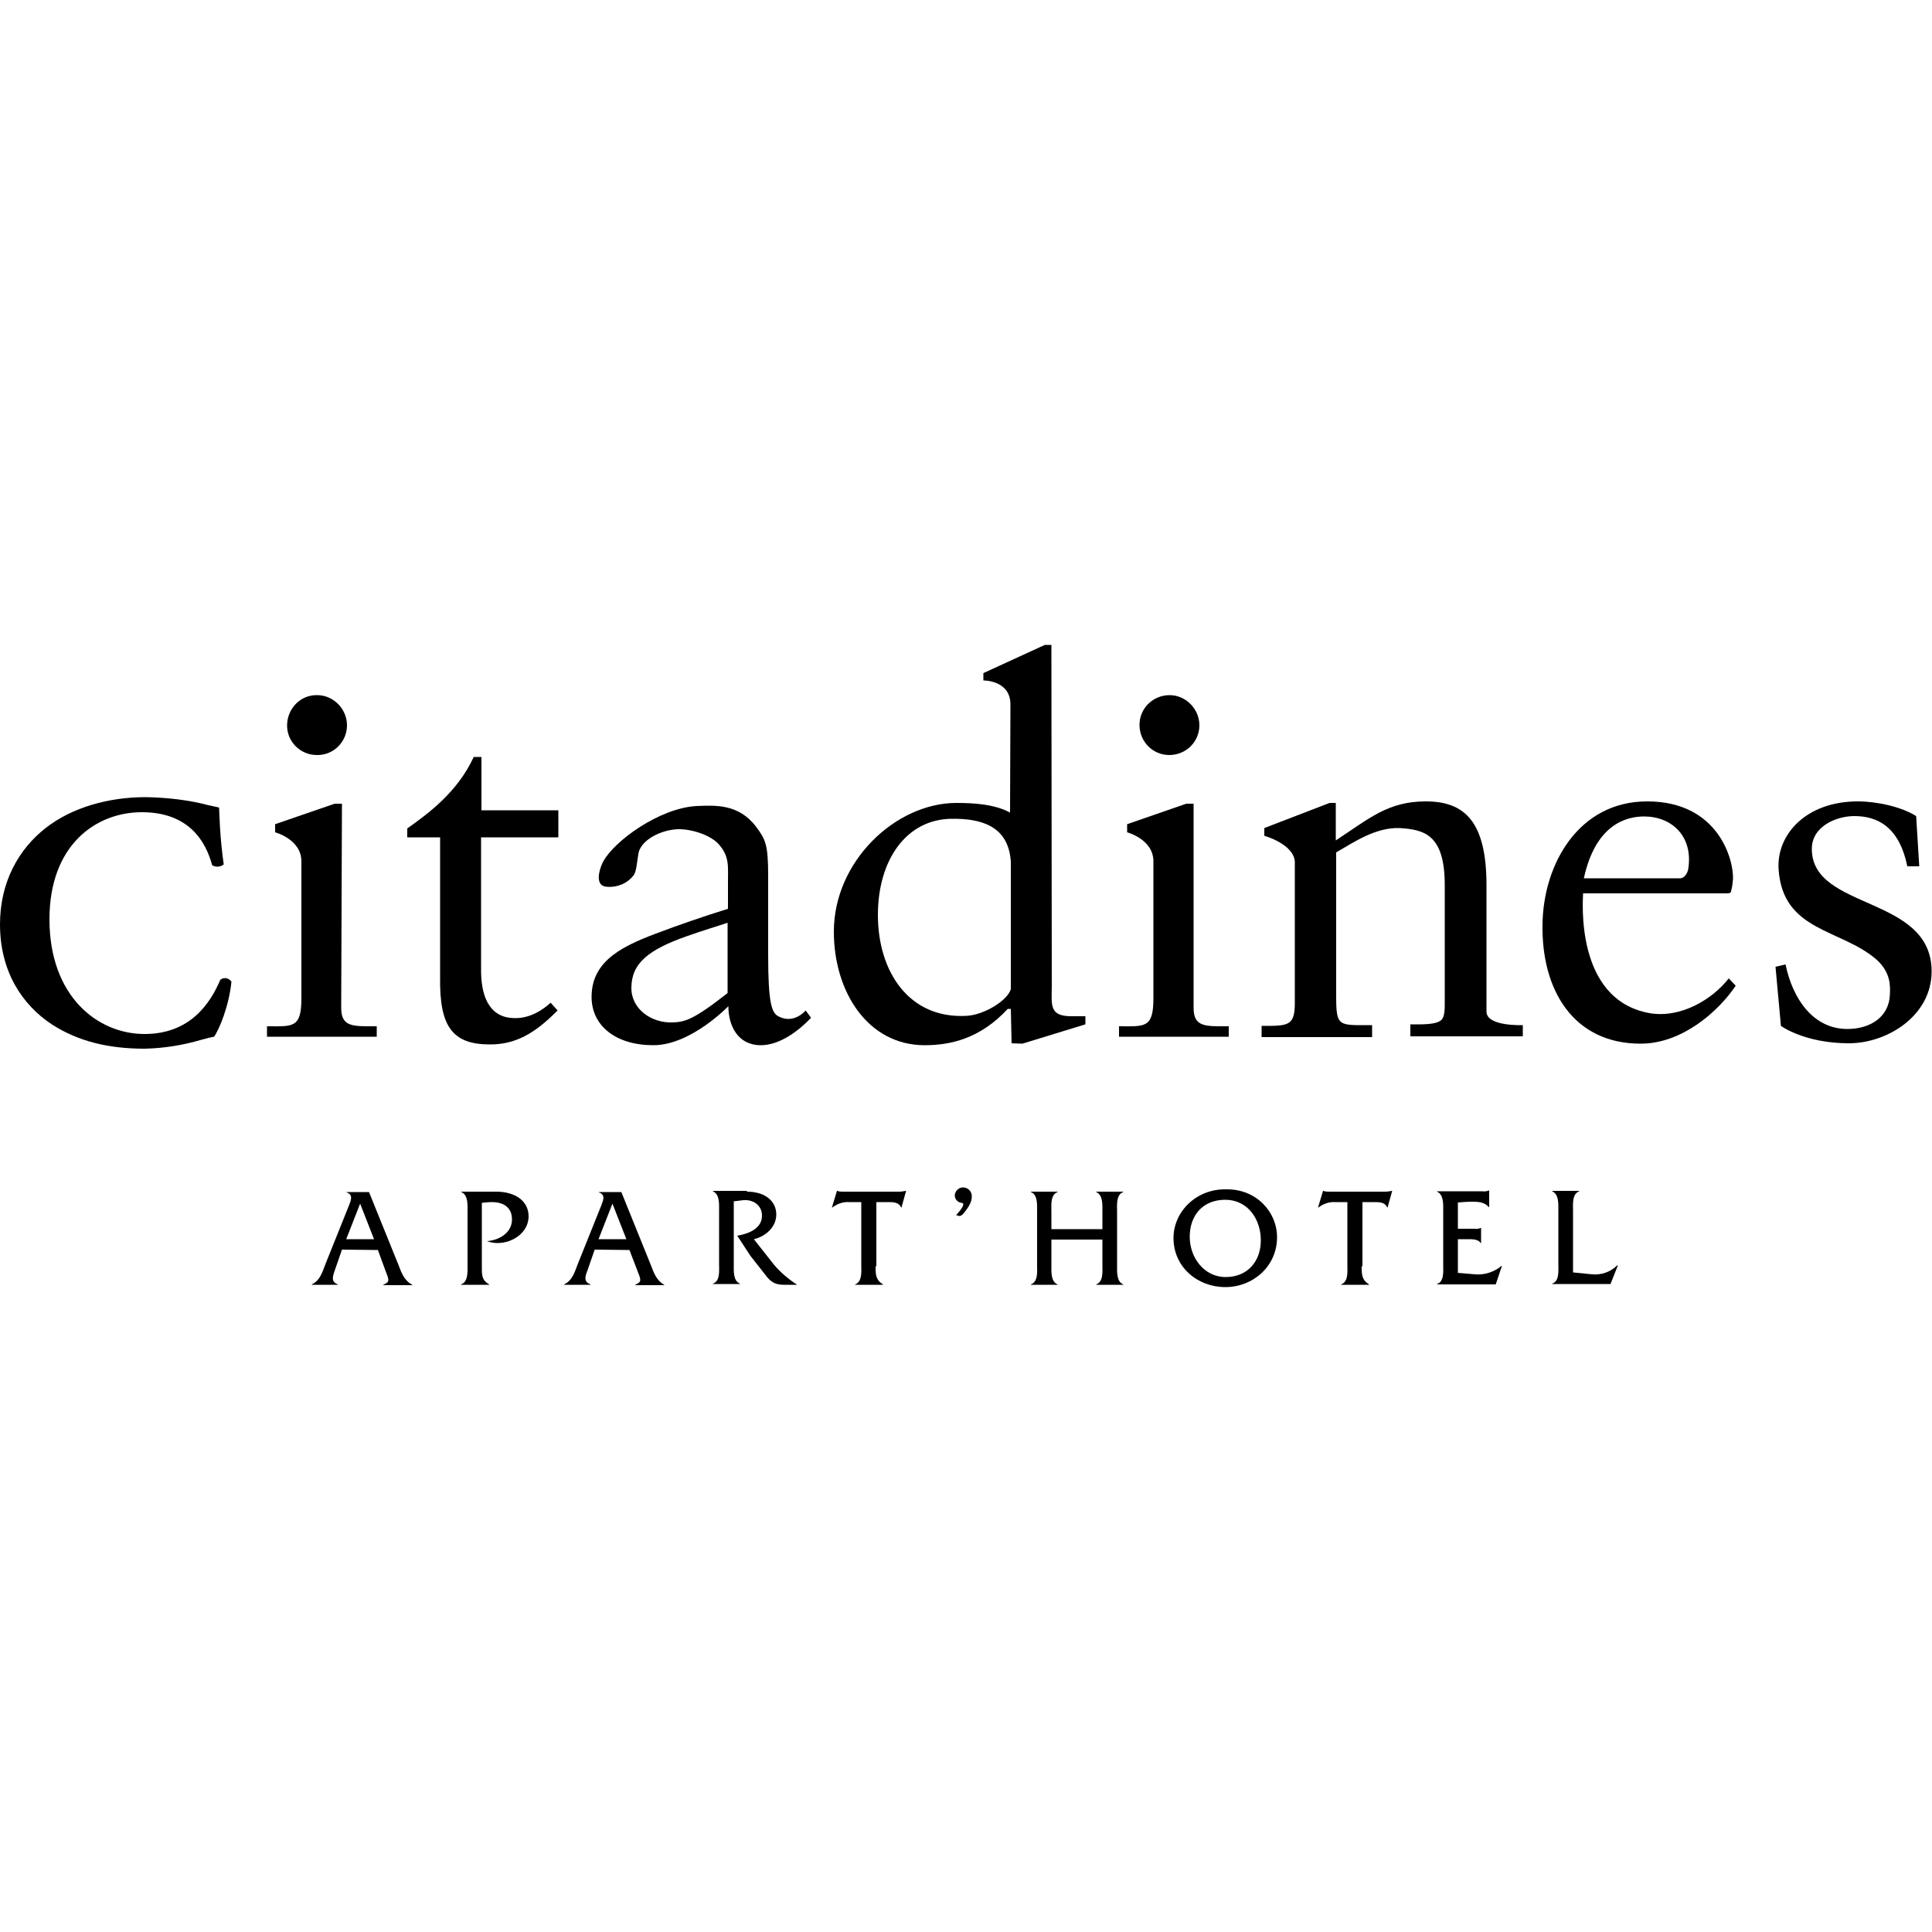
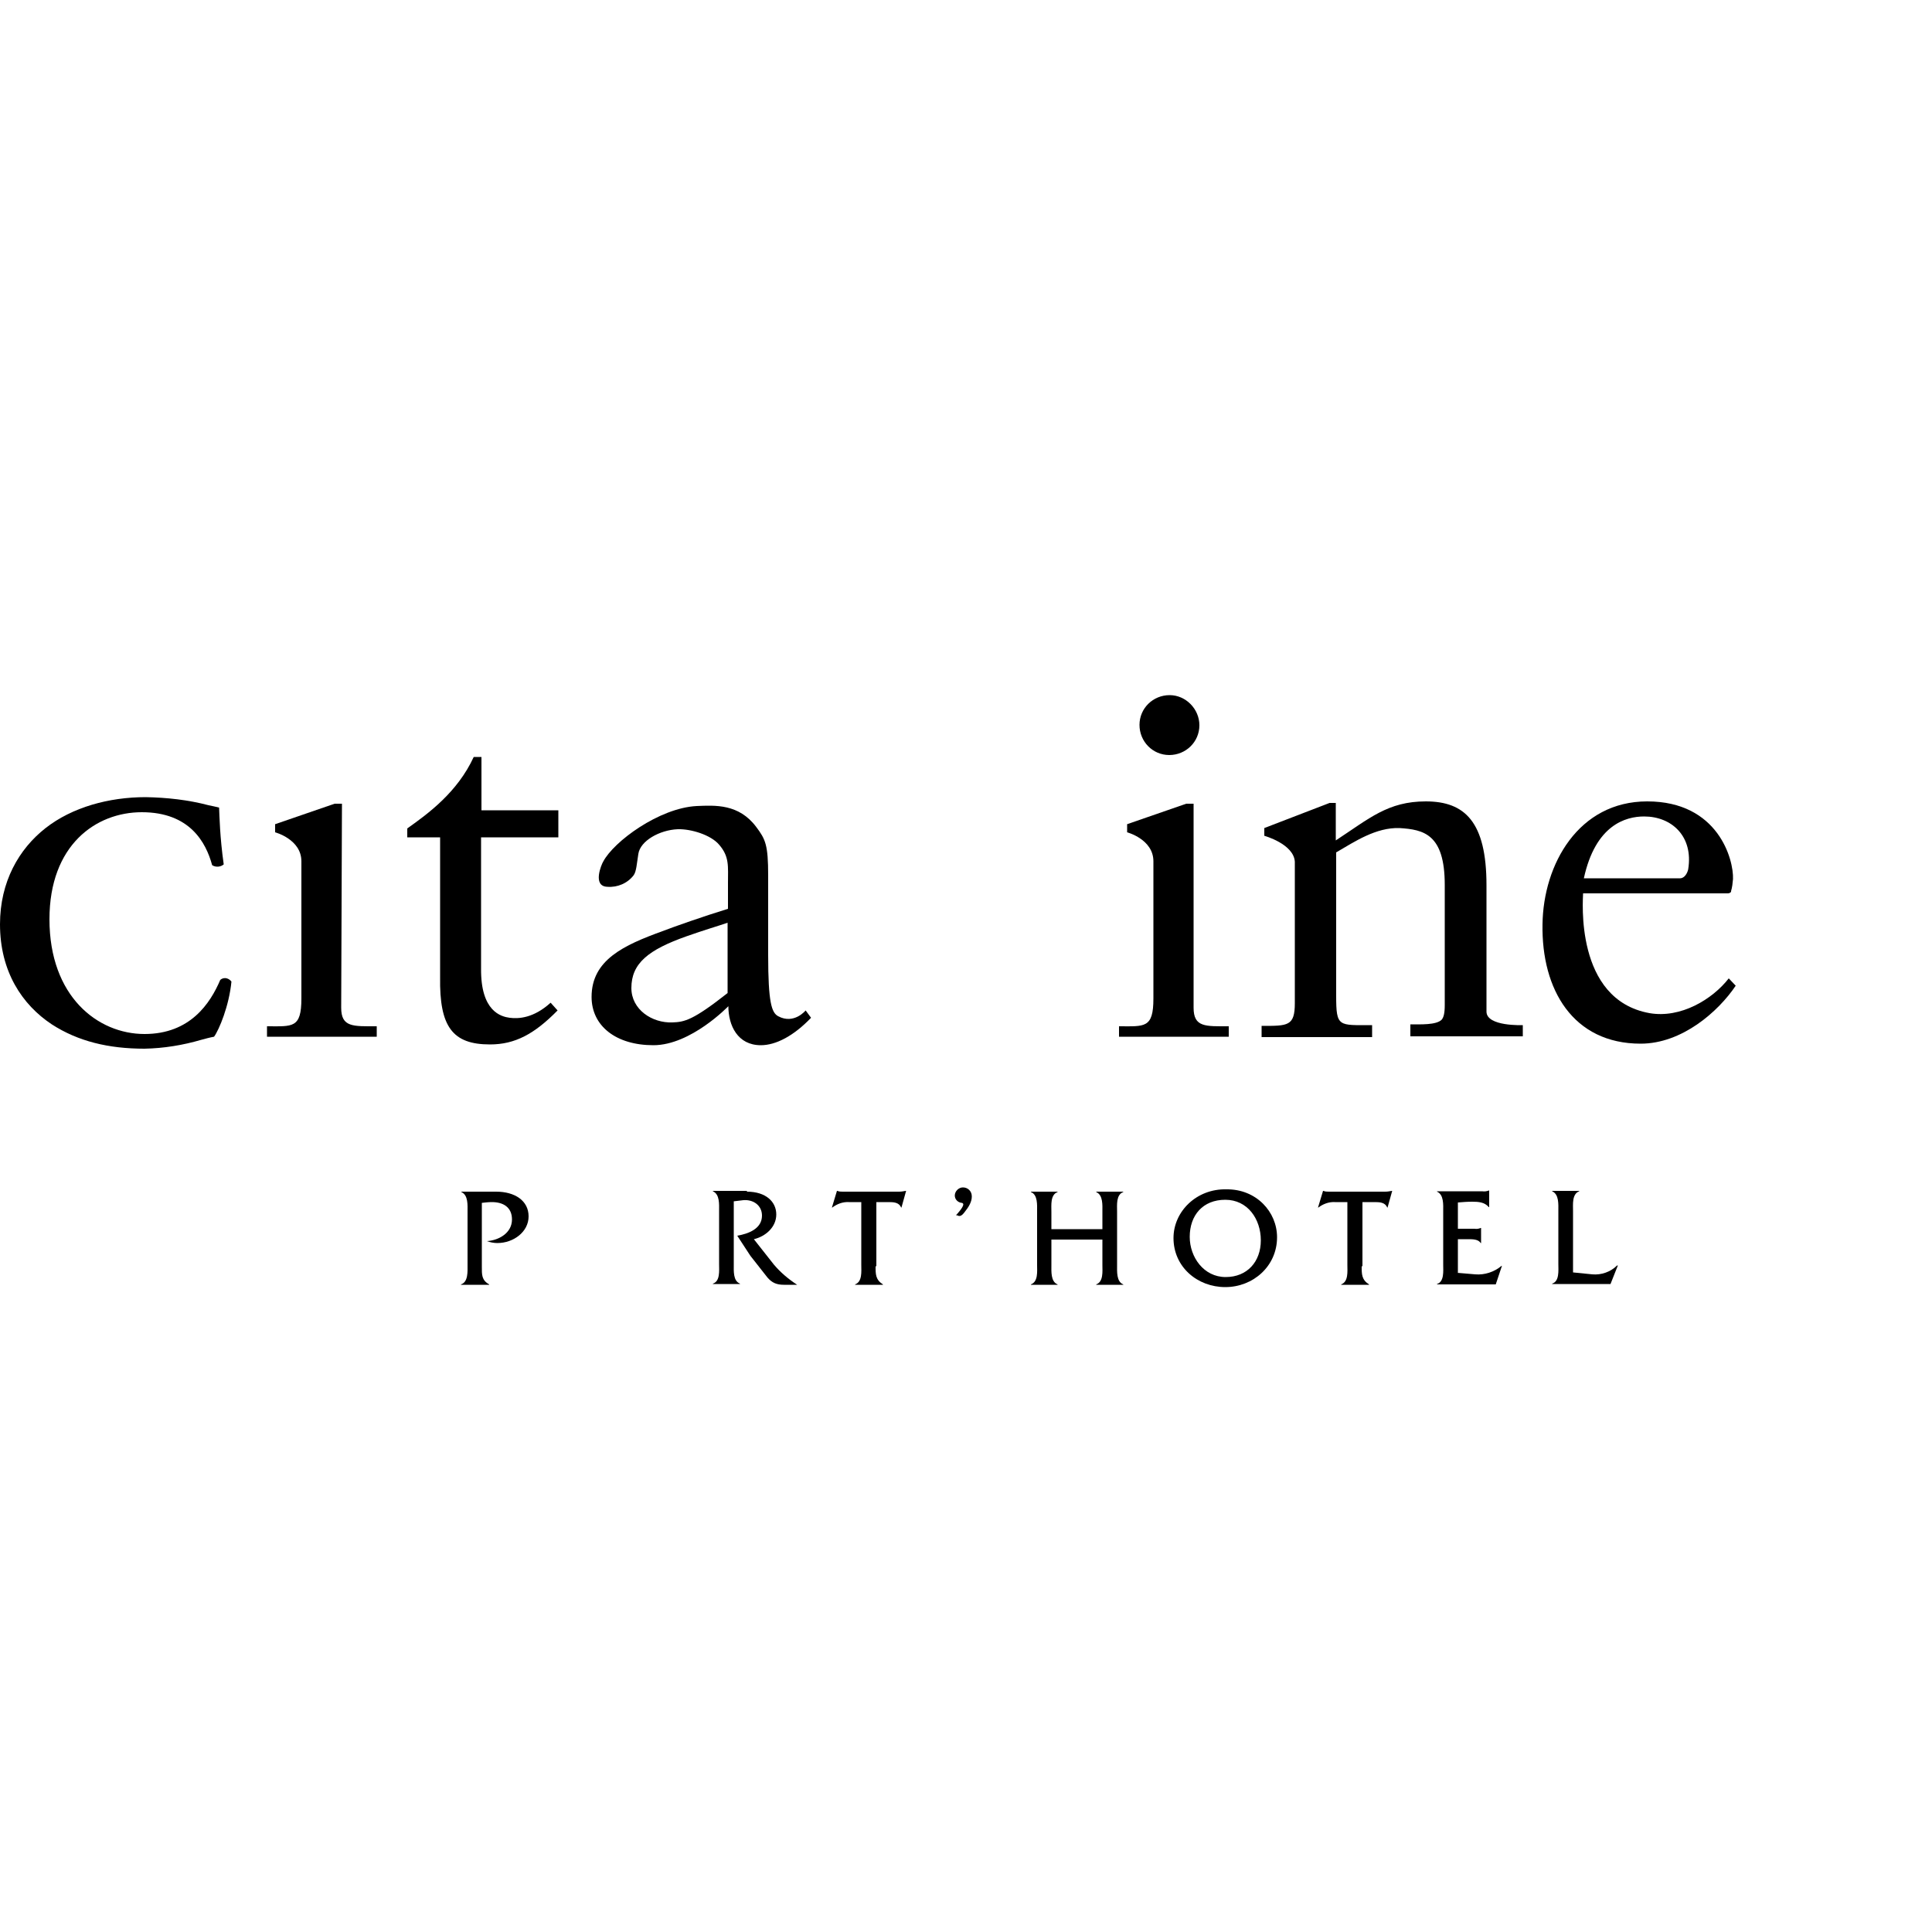
<svg xmlns="http://www.w3.org/2000/svg" version="1.1" id="Layer_2" x="0px" y="0px" viewBox="0 0 500 500" style="enable-background:new 0 0 500 500;" xml:space="preserve">
  <style type="text/css">
	.st0{fill-rule:evenodd;clip-rule:evenodd;}
</style>
  <g>
</g>
  <g>
</g>
  <g>
-     <path id="Layer" d="M89.8,187.7c0,4.3-3.5,7.8-7.8,7.7c-4.3,0-7.8-3.5-7.7-7.8s3.5-7.8,7.8-7.7l0,0   C86.3,179.9,89.8,183.5,89.8,187.7z" />
    <path id="Layer_1_" d="M310.4,187.7c0,4.3-3.5,7.7-7.8,7.7s-7.7-3.5-7.7-7.8s3.5-7.7,7.8-7.7C306.9,179.9,310.4,183.5,310.4,187.7   L310.4,187.7z" />
    <path id="Layer_2_" d="M88.3,260.8c0,5.1,3.1,4.8,9.2,4.8v2.7H69.1v-2.7c6.6,0,8.9,0.6,8.9-7.2v-35.5c0-5.7-6.8-7.5-6.8-7.5v-2.1   l15.4-5.3h1.9L88.3,260.8L88.3,260.8z" />
    <path id="Layer_3_" d="M308.9,260.8c0,5.1,3.1,4.8,9.1,4.8v2.7h-28.4v-2.7c6.6,0,8.9,0.6,8.9-7.2v-35.5c0-5.7-6.8-7.5-6.8-7.5v-2.1   L307,208h1.9V260.8L308.9,260.8z" />
    <path id="Layer_4_" d="M144.5,209.6v7.1h-20v34c-0.1,11.1,5.2,12.4,7.4,12.7c2.3,0.3,6.2,0.1,10.6-3.9l1.8,2   c-6,6.1-11,8.8-17.5,8.8c-9.7,0-13.1-4.6-12.9-17.4v-36.2h-8.5v-2.3c5.5-3.9,13-9.4,17.2-18.5h2v13.8H144.5L144.5,209.6z" />
    <path id="Layer_5_" class="st0" d="M157.2,229.5c-4-0.1-1.5-5.9-1.1-6.5c2.7-5.2,14.5-13.9,24.2-14.4c4.8-0.2,10.9-0.6,15.4,5.4   c2.4,3.2,3.1,4.6,3.1,12.6v20.6c0,12.3,0.9,14.9,2.6,15.8c4.1,2.2,7.1-1.5,7.1-1.5l1.4,1.9c-4.5,4.7-9.1,7.1-13,7.1   c-6,0-8.4-5.1-8.4-10.1c0,0-9.7,10.1-19.4,10.1s-16-5-16-12.5c0-9.6,8.4-13.4,18.3-17c3.4-1.3,10.5-3.8,17-5.8v-6.7   c0-4.3,0.4-6.8-2.3-9.9c-2.1-2.5-7.2-4.1-10.7-4c-4.7,0.2-9.7,3-10.2,6.4c-0.4,2.5-0.5,4.5-1.2,5.5   C162.4,228.6,159.8,229.7,157.2,229.5z M188.3,238.8c-2.6,0.9-6.1,1.9-10.6,3.5c-9.9,3.5-14.3,7-14.3,13.4c0,5.6,5.4,9.1,10.6,8.9   c3.2-0.1,5.4-0.6,14.3-7.6L188.3,238.8z" />
-     <path id="Layer_6_" class="st0" d="M254.5,176.1v-1.9l15.9-7.3h1.7l0.1,88c0,5-0.8,8,4.8,8.1h3.9v2.1l-16.3,5l-2.8-0.1l-0.2-8.9   h-0.8c-7.2,7.8-15,9.4-21.5,9.4c-14.7,0-23.5-13.8-23.5-29.4c0-18.2,16-33.3,31.7-33.3c4.4,0,9.9,0.3,13.9,2.5l0.1-28   C261.5,176,254.5,176.1,254.5,176.1z M246.3,211.9c-11.7,0.1-19.1,10.6-19.1,24.9c0,14.6,8,26.9,22.9,26.1   c4.5-0.2,10.6-3.9,11.5-6.9V223C261,213.8,254,211.8,246.3,211.9z" />
    <path id="Layer_7_" d="M345.8,257.7c0,8.2,0.6,7.6,9.3,7.6v3.1h-28.6v-2.9c6.8,0,8.6,0.1,8.6-5.9V223c-0.3-4.6-7.9-6.7-7.9-6.7v-2   l16.9-6.5h1.6v9.7c8.7-5.7,13.5-10.1,23.3-10.1c10.1,0,15.7,5.3,15.7,21.7c0,19.4,0,27,0,32.7c0,3.9,9.4,3.5,9.4,3.5v2.9h-29.1   v-3.1c2.6,0,6.7,0.2,8.1-1.2c0.5-0.6,0.8-1.6,0.8-3.8V229c0-13.2-5.5-14.3-11.7-14.7c-6.1-0.2-11.6,3.5-16.4,6.3L345.8,257.7   L345.8,257.7z" />
    <path id="Layer_8_" class="st0" d="M447.2,231.2h-37.5c0,1.4-2.3,27.5,17.2,31c8.1,1.4,16.3-3.6,20.5-9l1.8,1.9   c-4.5,6.7-13.9,15-24.6,15c-17.5,0-25.7-14-25.4-30.9c0.2-15.5,9.3-31.8,27.1-31.8c18.4,0,22.4,15.1,22.2,20.1   c-0.1,1.1-0.2,2.1-0.5,3.1C448.1,230.9,447.6,231.2,447.2,231.2z M436.9,225c1.4-8.6-4.3-13.7-11.4-13.7c-4.8,0-12.6,2.2-15.6,16   h24.9C436,227.3,436.7,225.9,436.9,225z" />
-     <path id="Layer_9_" d="M462.1,249.6c1.8,8.8,7.1,16.7,16,16.7c5.9,0,10.8-3.1,11-8.9c0.1-2.1,0.3-5.7-3.5-9.1   c-9.3-8-24.2-7.2-25.3-23.3c-0.6-9,7.1-17.6,20.5-17.6c5,0,11.3,1.4,15.1,3.8l0.8,13h-3.1c-2.1-10.4-7.9-13-13.7-13   c-4.6,0-11,2.6-11,8.5c0,16,31,11.9,31,31.7c0,11.5-11.5,18.6-21.4,18.6c-11.5,0-17.6-4.5-17.6-4.5l-1.4-15.3L462.1,249.6z" />
    <path id="Layer_10_" d="M57.9,223.7c-0.8,0.7-2.1,0.8-3,0.2c-1.6-5.9-5.8-13.7-18.2-13.7c-11.9,0-23.9,8.5-23.9,27.7   c0,20,12.5,29.7,24.6,29.7c11.8,0,17-7.9,19.6-14c0.8-0.7,1.9-0.6,2.7,0.2c0.1,0.1,0.1,0.2,0.2,0.2c-0.6,6.3-3.2,12.5-4.5,14.3   c-1.1,0.2-2.2,0.5-3.3,0.8c-4.8,1.4-9.7,2.2-14.7,2.3c-9.3,0-17.2-1.9-24-6.3C5.7,260,0,251.4,0,239.2c0-11,4.9-19.5,11.8-24.9   c6.9-5.4,16.4-8,25.9-8c5.5,0.1,11,0.7,16.3,2.1c1.1,0.2,1.8,0.4,2.7,0.6C56.8,211.2,56.9,216.7,57.9,223.7z" />
-     <path id="Layer_11_" class="st0" d="M86.7,328.6c-0.7,2-1,3.1,0.7,3.8v0.1h-6.7v-0.1c2.1-1,2.7-3.1,3.5-5.2l6.1-15.2   c0.5-1.3,1.2-2.8-0.6-3.4v-0.1h5.8l7.6,18.8c0.8,2.1,1.5,4.1,3.6,5.2v0.1h-7.5v-0.1c1.8-0.8,1.5-1.2,0.5-3.8l-1.9-5.2l-9.3-0.1   L86.7,328.6z M93.2,311.5l-3.6,9.2h7.2L93.2,311.5z" />
    <path id="Layer_12_" d="M128.4,308.4c4.8,0,8.4,2.3,8.4,6.4c0,4-3.9,6.9-8.1,6.9c-0.9,0-1.9-0.2-2.7-0.5c3.1-0.2,6.5-2.1,6.5-5.6   c0-3.2-2.3-4.5-5.2-4.5c-0.9,0-1.7,0.1-2.6,0.2v16.5c0,2-0.1,3.5,1.9,4.6v0.1h-7.3v-0.1c1.9-0.6,1.7-3.4,1.7-5v-13.8   c0-1.7,0.2-4.3-1.6-5.1v-0.1L128.4,308.4L128.4,308.4z" />
-     <path id="Layer_13_" class="st0" d="M152.1,328.6c-0.8,2-1,3.1,0.7,3.8v0.1H146v-0.1c2.1-1,2.7-3.1,3.5-5.2l6.1-15.2   c0.5-1.3,1.2-2.8-0.6-3.4v-0.1h5.8l7.6,18.8c0.8,2.1,1.5,4.1,3.5,5.2v0.1h-7.5v-0.1c1.8-0.8,1.5-1.2,0.5-3.8l-2-5.2l-9-0.1   L152.1,328.6z M158.5,311.5l-3.6,9.2h7.2L158.5,311.5z" />
    <path id="Layer_14_" d="M193.3,308.4c4.9,0,7.6,2.6,7.6,5.9s-2.8,5.7-5.8,6.4l5.2,6.6c1.7,2,3.7,3.7,6,5.2h-3.4   c-1.9,0-3.1-0.5-4.3-1.9l-4.4-5.6l-3.4-5.2c2.9-0.5,6.4-1.8,6.4-5.2c0-2.7-2.3-4.2-4.8-4c-0.8,0.1-1.7,0.2-2.5,0.3v16.3   c0,1.7-0.2,4.3,1.6,5v0.1h-7v-0.1c1.9-0.6,1.6-3.4,1.6-5v-13.8c0-1.7,0.2-4.3-1.6-5.1v-0.1H193.3L193.3,308.4z" />
    <path id="Layer_15_" d="M226.6,327.7c0,2.1,0,3.5,1.9,4.7v0.1h-7.2v-0.1c1.9-0.7,1.6-3.4,1.6-5v-16.3h-3.2   c-1.6-0.1-3.1,0.5-4.3,1.4h-0.1l1.3-4.3h0.1c0.5,0.2,0.9,0.2,1.4,0.2h14.6c0.6,0,1.1-0.1,1.7-0.2h0.1l-1.2,4.3h-0.1   c-0.5-1.3-1.9-1.4-3.1-1.4h-3.3V327.7L226.6,327.7z" />
    <path id="Layer_16_" d="M247.4,314.5c0.5-0.5,1.9-2.1,1.9-2.8c0-0.2-0.2-0.4-0.4-0.4c-1-0.1-1.8-0.9-1.8-1.9c0-1.1,1-2.1,2.1-2.1   c1.3,0,2.3,1,2.3,2.3v0.1c0,1.4-0.9,2.8-1.8,3.9c-0.2,0.3-0.8,1.1-1.4,1.1c-0.2,0-0.5-0.1-0.6-0.2L247.4,314.5z" />
    <path id="Layer_17_" d="M272.1,320.8v6.6c0,1.6-0.2,4.3,1.6,5v0.1h-6.9v-0.1c1.9-0.7,1.6-3.4,1.6-5v-13.9c0-1.6,0.2-4.3-1.6-5v-0.1   h6.9v0.1c-1.9,0.7-1.6,3.4-1.6,5.1v4.5h13.2v-4.5c0-1.7,0.2-4.3-1.6-5.1v-0.1h7v0.1c-1.9,0.7-1.6,3.4-1.6,5v13.9   c0,1.6-0.2,4.3,1.6,5v0.1h-7v-0.1c1.9-0.7,1.6-3.4,1.6-5v-6.6H272.1L272.1,320.8z" />
    <path id="Layer_18_" class="st0" d="M317.1,333.1c-7.2,0-13.4-5.2-13.4-12.7c0-6.9,6-12.8,13.7-12.6c7.7-0.1,13.1,5.8,13.1,12.4   C330.5,327.7,324.3,333.1,317.1,333.1z M307.9,320.1c0,5.2,3.6,10.4,9.3,10.4c5.6,0,9.1-4,9.1-9.5c0-5.5-3.4-10.5-9.2-10.5   S307.9,314.5,307.9,320.1z" />
    <path id="Layer_19_" d="M352.4,327.7c0,2.1,0,3.5,1.9,4.7v0.1h-7.2v-0.1c1.9-0.7,1.6-3.4,1.6-5v-16.3h-3.2   c-1.6-0.1-3.1,0.5-4.3,1.4h-0.1l1.3-4.3h0.1c0.5,0.2,0.9,0.2,1.4,0.2h14.6c0.6,0,1.1-0.1,1.7-0.2h0.1l-1.2,4.3h-0.1   c-0.5-1.3-1.9-1.4-3.1-1.4h-3.3V327.7L352.4,327.7z" />
    <path id="Layer_20_" d="M377.1,329.4l4.7,0.4c2.4,0.2,4.9-0.6,6.8-2.2h0.1l-1.6,4.8h-15.2v-0.1c1.9-0.6,1.6-3.4,1.6-5v-13.8   c0-1.7,0.2-4.3-1.6-5.1v-0.1h11.7c0.6,0.1,1.2,0,1.7-0.2h0.1v4.3h-0.1c-1.1-1.3-2.7-1.4-4.3-1.4c-1.3,0-2.5,0.1-3.7,0.2v6.8h4.3   c0.6,0.1,1.1,0,1.6-0.2h0.1v3.9h-0.1c-0.6-1-2.1-1-3.2-1h-2.7V329.4L377.1,329.4z" />
    <path id="Layer_21_" d="M412.1,329.8c2.3,0.2,4.7-0.6,6.4-2.3h0.2l-1.9,4.8h-15.1v-0.1c1.9-0.6,1.6-3.4,1.6-5v-13.8   c0-1.7,0.2-4.3-1.6-5.1v-0.1h7v0.1c-1.9,0.7-1.6,3.4-1.6,5.1v15.9L412.1,329.8z" />
  </g>
</svg>